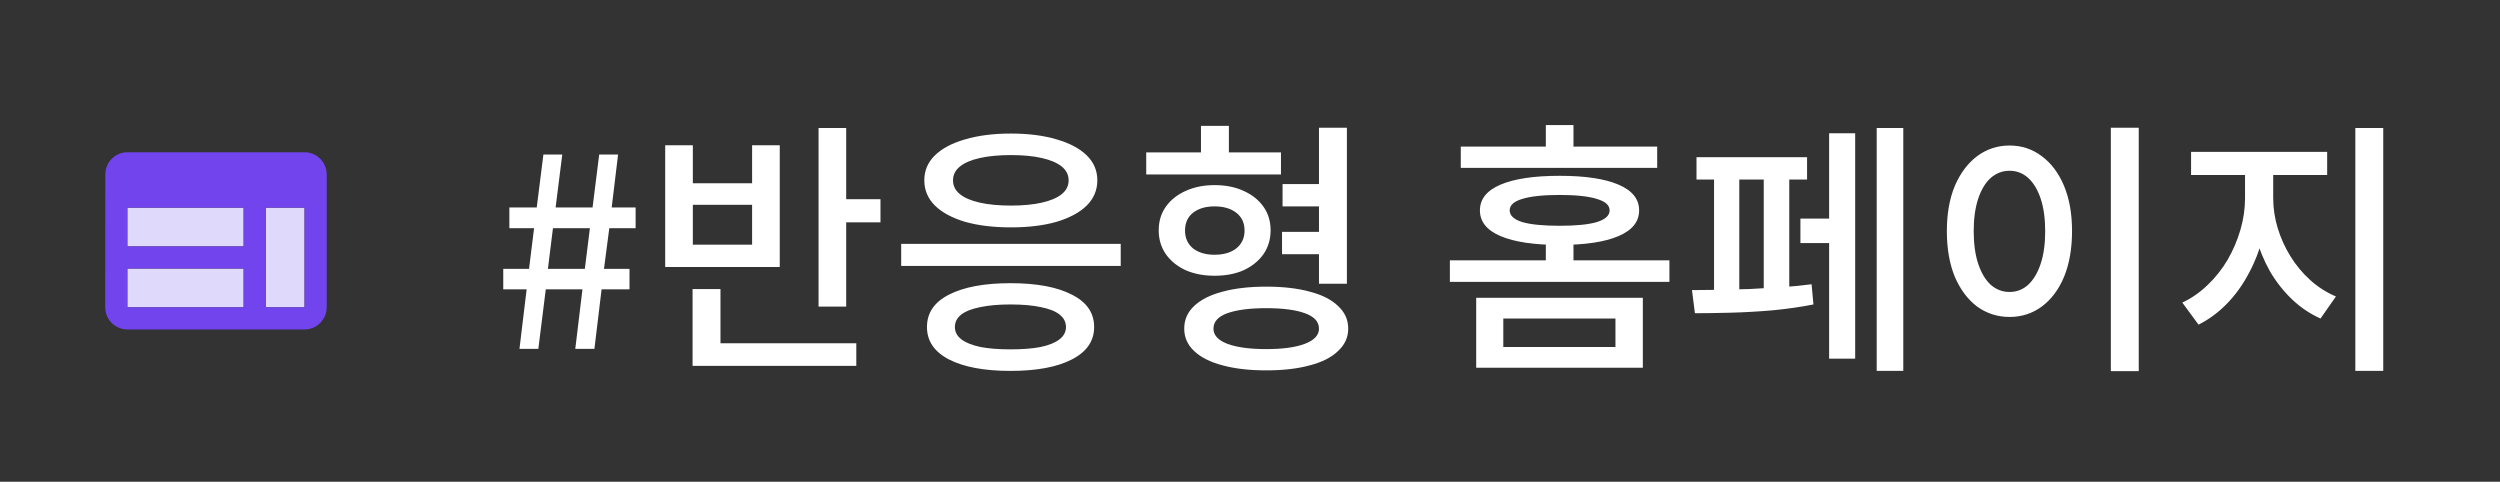
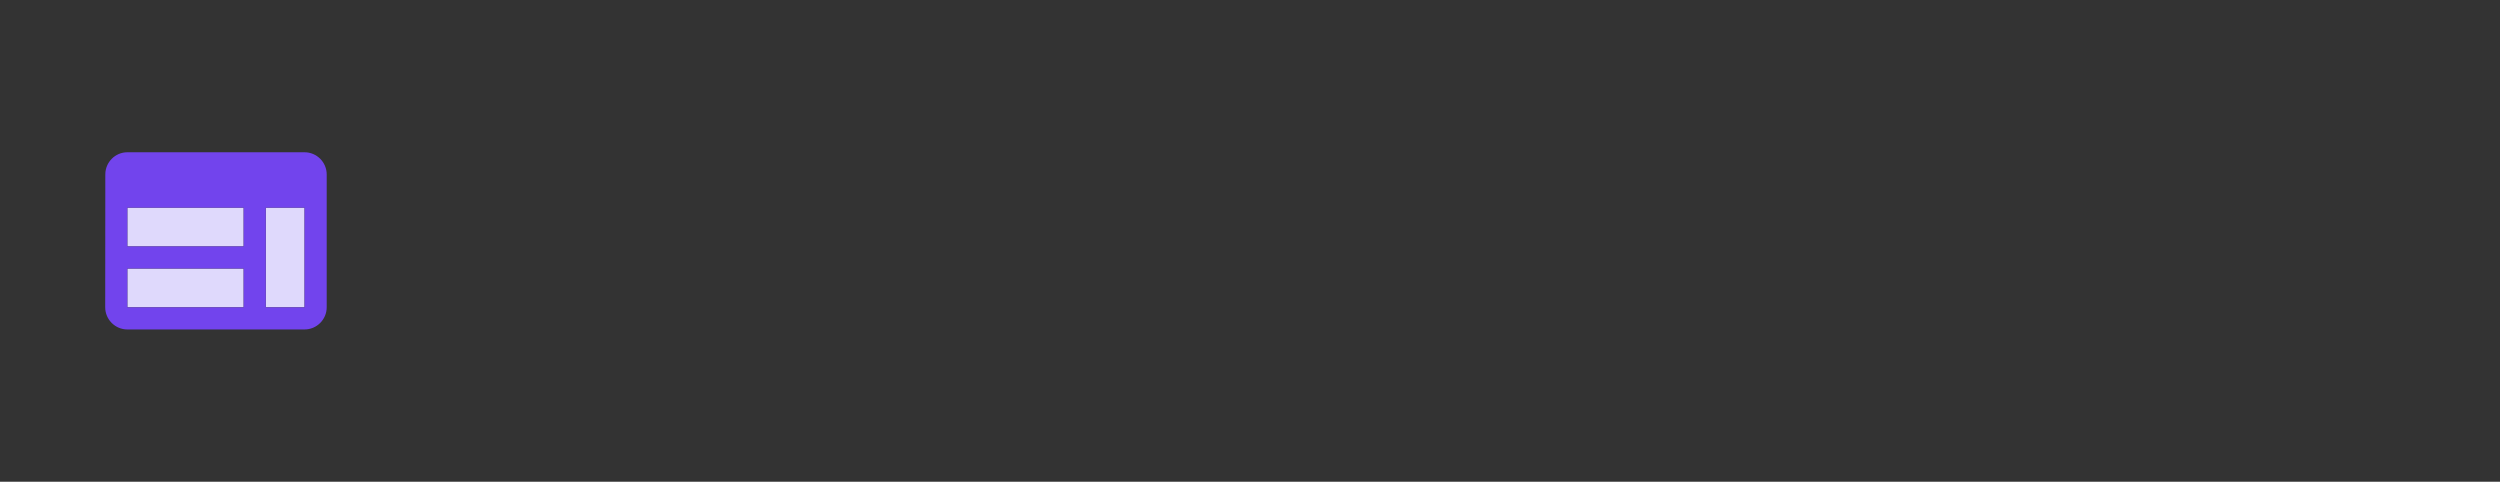
<svg xmlns="http://www.w3.org/2000/svg" width="301" height="58" viewBox="0 0 301 58" fill="none">
  <rect x="0" y="0" width="301" height="58" fill="#333333" stroke="none" />
  <path d="M15.333 25H29.333V29.667H15.333V25ZM15.333 32.333H29.333V37H15.333V32.333ZM32 25H36.666V37H32V25Z" fill="#DFD9FC" />
  <path d="M36.667 18.333H15.334C13.867 18.333 12.68 19.533 12.68 21L12.667 37C12.667 38.467 13.867 39.667 15.334 39.667H36.667C38.134 39.667 39.334 38.467 39.334 37V21C39.334 19.533 38.134 18.333 36.667 18.333ZM29.334 37H15.334V32.333H29.334V37ZM29.334 29.667H15.334V25H29.334V29.667ZM36.667 37H32V25H36.667V37Z" fill="#7244ED" />
-   <path d="M62.544 42L63.408 34.832H60.592V32.368H63.696L64.304 27.472H61.328V24.976H64.624L65.424 18.608H67.696L66.896 24.976H71.344L72.144 18.608H74.416L73.648 24.976H76.528V27.472H73.36L72.72 32.368H75.792V34.832H72.432L71.568 42H69.264L70.128 34.832H65.712L64.816 42H62.544ZM65.968 32.368H70.416L71.024 27.472H66.576L65.968 32.368ZM98.554 15.408H101.882V36.912H98.554V15.408ZM100.89 23.984H106.01V26.768H100.89V23.984ZM83.386 41.328H103.098V44.048H83.386V41.328ZM83.386 34.8H86.746V41.936H83.386V34.8ZM80.09 17.488H83.418V22.064H90.554V17.488H93.882V32.144H80.09V17.488ZM83.418 24.656V29.456H90.554V24.656H83.418ZM108.503 29.36H134.935V32.016H108.503V29.36ZM121.655 34.096C124.813 34.096 127.277 34.555 129.047 35.472C130.839 36.368 131.735 37.669 131.735 39.376C131.735 41.061 130.839 42.363 129.047 43.28C127.277 44.197 124.813 44.656 121.655 44.656C118.519 44.656 116.055 44.197 114.263 43.28C112.493 42.363 111.607 41.061 111.607 39.376C111.607 37.669 112.493 36.368 114.263 35.472C116.055 34.555 118.519 34.096 121.655 34.096ZM121.655 36.656C120.247 36.656 119.042 36.763 118.039 36.976C117.037 37.168 116.269 37.467 115.735 37.872C115.223 38.277 114.967 38.779 114.967 39.376C114.967 39.952 115.223 40.443 115.735 40.848C116.269 41.253 117.037 41.563 118.039 41.776C119.042 41.968 120.247 42.064 121.655 42.064C123.106 42.064 124.322 41.968 125.303 41.776C126.306 41.563 127.063 41.253 127.575 40.848C128.087 40.443 128.343 39.952 128.343 39.376C128.343 38.779 128.087 38.277 127.575 37.872C127.063 37.467 126.306 37.168 125.303 36.976C124.322 36.763 123.106 36.656 121.655 36.656ZM121.719 16.08C123.831 16.08 125.666 16.315 127.223 16.784C128.781 17.232 129.986 17.872 130.839 18.704C131.693 19.536 132.119 20.539 132.119 21.712C132.119 22.885 131.693 23.899 130.839 24.752C129.986 25.584 128.781 26.235 127.223 26.704C125.666 27.152 123.831 27.376 121.719 27.376C119.607 27.376 117.762 27.152 116.183 26.704C114.626 26.235 113.421 25.584 112.567 24.752C111.714 23.899 111.287 22.885 111.287 21.712C111.287 20.539 111.714 19.536 112.567 18.704C113.421 17.872 114.626 17.232 116.183 16.784C117.762 16.315 119.607 16.08 121.719 16.08ZM121.719 18.672C120.269 18.672 119.021 18.789 117.975 19.024C116.93 19.259 116.13 19.6 115.575 20.048C115.021 20.496 114.743 21.051 114.743 21.712C114.743 22.373 115.021 22.928 115.575 23.376C116.13 23.824 116.93 24.165 117.975 24.4C119.021 24.635 120.269 24.752 121.719 24.752C123.17 24.752 124.407 24.635 125.431 24.4C126.477 24.165 127.277 23.824 127.831 23.376C128.386 22.928 128.663 22.373 128.663 21.712C128.663 21.051 128.386 20.496 127.831 20.048C127.277 19.6 126.477 19.259 125.431 19.024C124.407 18.789 123.17 18.672 121.719 18.672ZM154.421 22.16H160.117V24.848H154.421V22.16ZM154.357 27.92H160.053V30.608H154.357V27.92ZM138.005 18.352H154.229V21.008H138.005V18.352ZM146.229 22.288C147.573 22.288 148.746 22.523 149.749 22.992C150.751 23.44 151.541 24.069 152.117 24.88C152.693 25.691 152.981 26.64 152.981 27.728C152.981 28.816 152.693 29.776 152.117 30.608C151.541 31.419 150.751 32.059 149.749 32.528C148.746 32.976 147.573 33.2 146.229 33.2C144.927 33.2 143.765 32.976 142.741 32.528C141.738 32.059 140.949 31.419 140.373 30.608C139.797 29.776 139.509 28.816 139.509 27.728C139.509 26.64 139.797 25.691 140.373 24.88C140.949 24.069 141.738 23.44 142.741 22.992C143.765 22.523 144.927 22.288 146.229 22.288ZM146.229 24.848C145.162 24.848 144.298 25.104 143.637 25.616C142.997 26.128 142.677 26.843 142.677 27.76C142.677 28.656 142.997 29.371 143.637 29.904C144.298 30.416 145.162 30.672 146.229 30.672C147.317 30.672 148.191 30.416 148.853 29.904C149.514 29.371 149.845 28.656 149.845 27.76C149.845 26.843 149.514 26.128 148.853 25.616C148.191 25.104 147.317 24.848 146.229 24.848ZM144.597 15.152H147.957V20.208H144.597V15.152ZM158.805 15.376H162.165V34.16H158.805V15.376ZM152.469 34.512C154.495 34.512 156.245 34.715 157.717 35.12C159.189 35.504 160.319 36.08 161.109 36.848C161.919 37.595 162.325 38.501 162.325 39.568C162.325 40.613 161.919 41.509 161.109 42.256C160.319 43.024 159.189 43.6 157.717 43.984C156.245 44.389 154.495 44.592 152.469 44.592C150.421 44.592 148.661 44.389 147.189 43.984C145.717 43.6 144.575 43.024 143.765 42.256C142.975 41.509 142.581 40.613 142.581 39.568C142.581 38.501 142.975 37.595 143.765 36.848C144.575 36.08 145.717 35.504 147.189 35.12C148.661 34.715 150.421 34.512 152.469 34.512ZM152.469 37.104C150.463 37.104 148.895 37.307 147.765 37.712C146.655 38.117 146.101 38.736 146.101 39.568C146.101 40.357 146.655 40.965 147.765 41.392C148.895 41.819 150.463 42.032 152.469 42.032C154.453 42.032 155.999 41.819 157.109 41.392C158.239 40.965 158.805 40.357 158.805 39.568C158.805 38.736 158.239 38.117 157.109 37.712C155.999 37.307 154.453 37.104 152.469 37.104ZM177.734 35.856H197.798V44.272H177.734V35.856ZM194.502 38.352H180.998V41.776H194.502V38.352ZM175.878 17.648H199.526V20.208H175.878V17.648ZM187.782 21.168C190.854 21.168 193.211 21.52 194.854 22.224C196.518 22.928 197.35 23.963 197.35 25.328C197.35 26.693 196.518 27.728 194.854 28.432C193.211 29.136 190.854 29.488 187.782 29.488C184.71 29.488 182.342 29.136 180.678 28.432C179.014 27.728 178.182 26.693 178.182 25.328C178.182 23.963 179.014 22.928 180.678 22.224C182.342 21.52 184.71 21.168 187.782 21.168ZM187.782 23.472C185.798 23.472 184.294 23.632 183.27 23.952C182.267 24.251 181.766 24.709 181.766 25.328C181.766 25.947 182.267 26.416 183.27 26.736C184.294 27.035 185.798 27.184 187.782 27.184C189.766 27.184 191.259 27.035 192.262 26.736C193.286 26.416 193.798 25.947 193.798 25.328C193.798 24.709 193.286 24.251 192.262 23.952C191.259 23.632 189.766 23.472 187.782 23.472ZM186.118 15.056H189.446V19.408H186.118V15.056ZM174.566 31.344H200.998V33.936H174.566V31.344ZM186.118 28.688H189.446V32.752H186.118V28.688ZM225.955 15.408H229.155V44.656H225.955V15.408ZM216.771 26.32H221.219V29.264H216.771V26.32ZM220.227 16.048H223.363V43.184H220.227V16.048ZM204.259 18.928H217.571V21.616H204.259V18.928ZM204.067 37.712L203.715 34.928C204.654 34.928 205.71 34.917 206.883 34.896C208.078 34.875 209.326 34.843 210.627 34.8C211.95 34.736 213.251 34.661 214.531 34.576C215.811 34.491 217.006 34.373 218.115 34.224L218.339 36.656C216.825 36.955 215.193 37.189 213.443 37.36C211.715 37.509 210.03 37.605 208.387 37.648C206.766 37.691 205.326 37.712 204.067 37.712ZM206.371 20.656H209.411V35.664H206.371V20.656ZM212.355 20.656H215.427V35.664H212.355V20.656ZM254.145 15.376H257.505V44.688H254.145V15.376ZM241.953 17.52C243.403 17.52 244.694 17.947 245.825 18.8C246.977 19.653 247.873 20.848 248.513 22.384C249.153 23.92 249.473 25.733 249.473 27.824C249.473 29.936 249.153 31.771 248.513 33.328C247.873 34.864 246.977 36.059 245.825 36.912C244.694 37.744 243.403 38.16 241.953 38.16C240.502 38.16 239.201 37.744 238.049 36.912C236.918 36.059 236.022 34.864 235.361 33.328C234.721 31.771 234.401 29.936 234.401 27.824C234.401 25.733 234.721 23.92 235.361 22.384C236.022 20.848 236.918 19.653 238.049 18.8C239.201 17.947 240.502 17.52 241.953 17.52ZM241.953 20.56C241.099 20.56 240.342 20.848 239.681 21.424C239.041 22 238.539 22.832 238.177 23.92C237.814 25.008 237.633 26.309 237.633 27.824C237.633 29.36 237.814 30.672 238.177 31.76C238.539 32.848 239.041 33.691 239.681 34.288C240.342 34.864 241.099 35.152 241.953 35.152C242.806 35.152 243.553 34.864 244.193 34.288C244.833 33.691 245.334 32.848 245.697 31.76C246.059 30.672 246.241 29.36 246.241 27.824C246.241 26.309 246.059 25.008 245.697 23.92C245.334 22.832 244.833 22 244.193 21.424C243.553 20.848 242.806 20.56 241.953 20.56ZM270.302 19.76H272.99V23.856C272.99 25.477 272.798 27.067 272.414 28.624C272.03 30.16 271.465 31.611 270.718 32.976C269.993 34.341 269.118 35.547 268.094 36.592C267.07 37.637 265.94 38.469 264.702 39.088L262.75 36.432C263.881 35.899 264.905 35.184 265.822 34.288C266.761 33.392 267.561 32.379 268.222 31.248C268.884 30.096 269.396 28.891 269.758 27.632C270.121 26.373 270.302 25.115 270.302 23.856V19.76ZM271.006 19.76H273.694V23.856C273.694 25.072 273.876 26.277 274.238 27.472C274.601 28.667 275.113 29.797 275.774 30.864C276.436 31.931 277.225 32.88 278.142 33.712C279.06 34.544 280.094 35.205 281.246 35.696L279.39 38.352C278.11 37.776 276.958 36.997 275.934 36.016C274.91 35.035 274.025 33.904 273.278 32.624C272.553 31.323 271.988 29.936 271.582 28.464C271.198 26.971 271.006 25.435 271.006 23.856V19.76ZM263.806 18.288H280.19V21.072H263.806V18.288ZM283.582 15.408H286.942V44.656H283.582V15.408Z" fill="white" />
</svg>